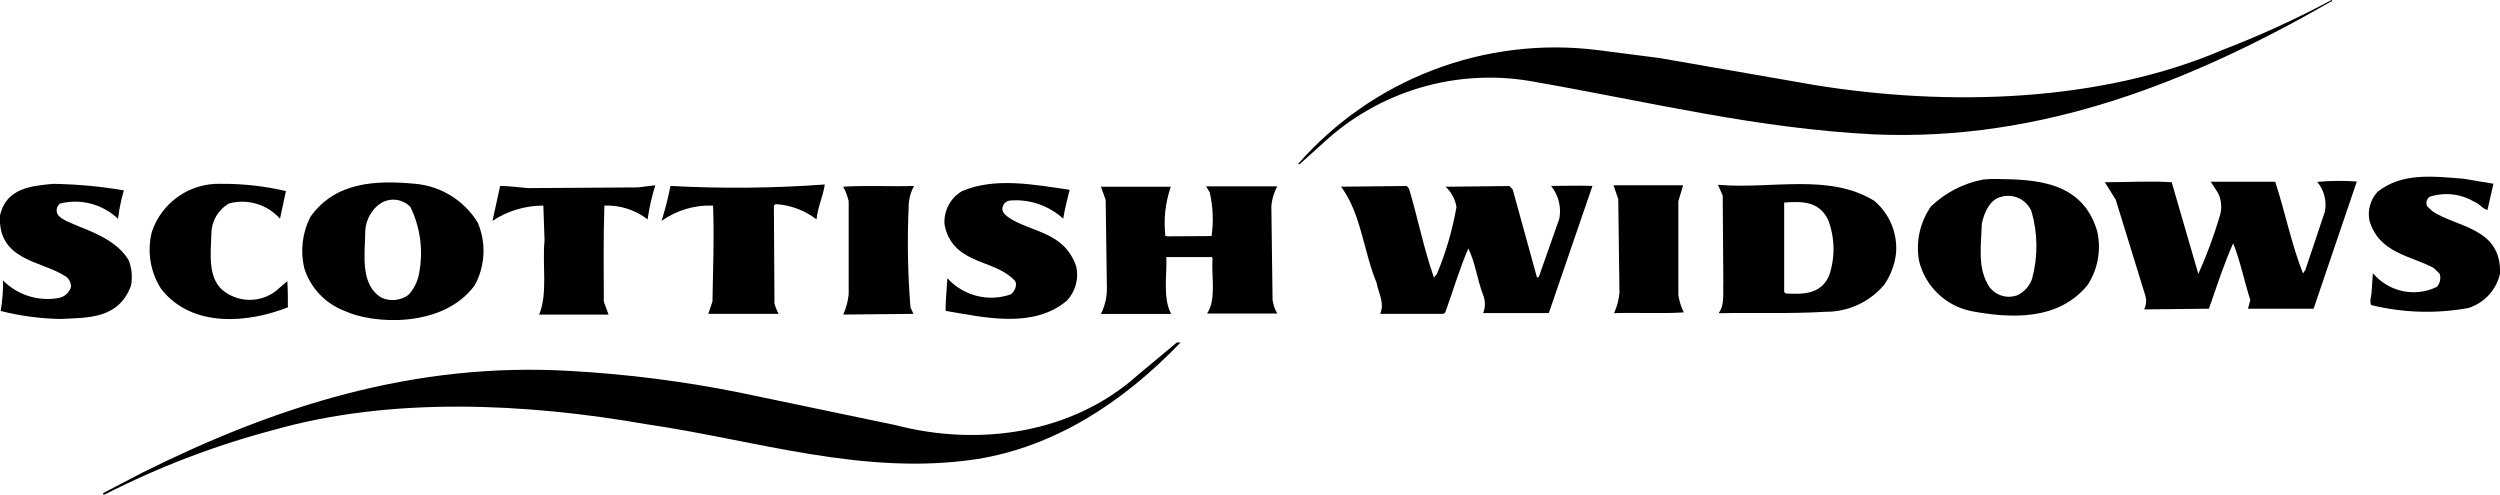
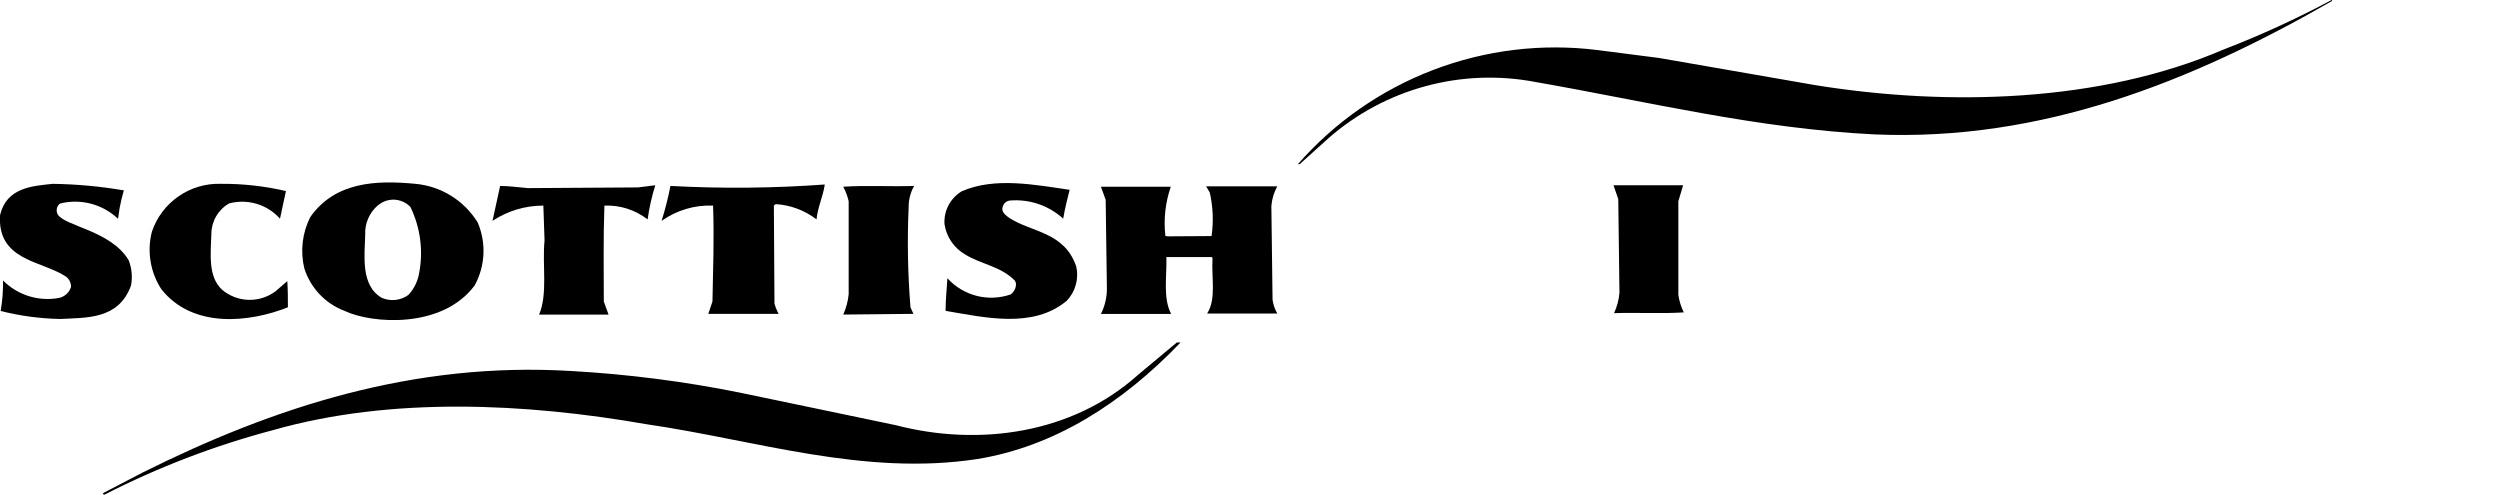
<svg xmlns="http://www.w3.org/2000/svg" id="Scottish-widows" width="138" height="27.31" viewBox="0 0 138 27.31">
  <defs>
    <clipPath id="clip-path">
      <path id="Path_6735" data-name="Path 6735" d="M194.755-67.948c-7.771,4.467-16.047,7.772-25.288,7.37-6.466-.322-12.44-1.8-18.676-2.889a13.5,13.5,0,0,0-11.429,3.088l-1.6,1.444h-.1a18.878,18.878,0,0,1,16.521-6.3l3.428.441L166.2-63.3c7.345,1.191,15.769.962,22.563-1.965A52.678,52.678,0,0,0,194.729-68Z" transform="translate(-137.667 67.996)" clip-rule="evenodd" />
    </clipPath>
    <clipPath id="clip-path-2">
      <path id="Path_6734" data-name="Path 6734" d="M-160,702.123H1147.667V-514H-160Z" transform="translate(160 514)" />
    </clipPath>
    <clipPath id="clip-path-3">
-       <path id="Path_6738" data-name="Path 6738" d="M233-53.01l-.328,1.444c-.262-.039-.456-.36-.718-.441a3,3,0,0,0-2.483-.28.429.429,0,0,0-.131.521l.3.28c1.338.893,3.819.893,3.723,3.448a2.6,2.6,0,0,1-1.729,1.885,12.846,12.846,0,0,1-5.387-.161c-.1-.241.033-.521.033-.8l.066-.962a2.923,2.923,0,0,0,3.526.762.741.741,0,0,0,.164-.721l-.328-.322c-1.24-.682-3.038-.8-3.559-2.647a1.84,1.84,0,0,1,.456-1.563c1.371-1.084,3.1-.843,4.734-.721Z" transform="translate(-226.112 53.398)" clip-rule="evenodd" />
-     </clipPath>
+       </clipPath>
    <clipPath id="clip-path-5">
-       <path id="Path_6741" data-name="Path 6741" d="M218.229-53.012l-2.385,7.019h-3.622l.131-.482c-.328-1-.554-2.165-.948-3.13-.522,1.164-.915,2.406-1.338,3.609l-3.577.039a1.017,1.017,0,0,0,.066-.762l-1.634-5.295-.6-.962c1.273,0,2.48-.08,3.69,0l1.47,5.062a25.247,25.247,0,0,0,1.175-3.168,1.693,1.693,0,0,0-.1-1.322l-.391-.6h3.559c.554,1.685.894,3.448,1.535,5.062l.131-.2,1.076-3.21a1.964,1.964,0,0,0-.423-1.644,13.306,13.306,0,0,1,2.179-.021Z" transform="translate(-204.326 53.047)" clip-rule="evenodd" />
-     </clipPath>
+       </clipPath>
    <clipPath id="clip-path-7">
      <path id="Path_6744" data-name="Path 6744" d="M115.37-52.522c-.131.521-.262,1.042-.358,1.605a3.886,3.886,0,0,0-2.939-1,.456.456,0,0,0-.39.322c-.131.322.2.521.361.643,1.24.8,3.038.762,3.69,2.68a2.081,2.081,0,0,1-.522,1.885c-1.86,1.563-4.54.923-6.692.56,0-.64.066-1.164.1-1.8a3.271,3.271,0,0,0,3.494.893c.23-.161.387-.545.23-.762-.784-.8-1.86-.893-2.743-1.444a2.32,2.32,0,0,1-1.142-1.685,1.974,1.974,0,0,1,.948-1.8c1.815-.8,4.039-.363,5.965-.083Z" transform="translate(-108.454 52.897)" clip-rule="evenodd" />
    </clipPath>
    <clipPath id="clip-path-9">
      <path id="Path_6747" data-name="Path 6747" d="M37.276-52.458a9.818,9.818,0,0,0-.233.971l-.089.6a3.44,3.44,0,0,0-3.2-.843.473.473,0,0,0-.131.6c.4.658,2.939.893,3.917,2.528a2.526,2.526,0,0,1,.131,1.4c-.686,1.885-2.45,1.766-3.917,1.846a14.672,14.672,0,0,1-3.279-.441,8.889,8.889,0,0,0,.131-1.685,3.462,3.462,0,0,0,3.1.962.894.894,0,0,0,.653-.6.685.685,0,0,0-.391-.643c-1.273-.8-3.69-.843-3.526-3.329.361-1.525,1.789-1.605,2.906-1.724a25.35,25.35,0,0,1,3.923.36Z" transform="translate(-30.439 52.831)" clip-rule="evenodd" />
    </clipPath>
    <clipPath id="clip-path-11">
      <path id="Path_6750" data-name="Path 6750" d="M50.321-52.426,49.993-50.9a2.8,2.8,0,0,0-2.808-.843,1.952,1.952,0,0,0-.981,1.685c-.033,1.084-.2,2.367.6,3.088a2.371,2.371,0,0,0,2.939.08l.653-.563c.033.482.033,1,.033,1.444-2.122.843-5.255,1.191-6.987-1a4,4,0,0,1-.522-3.168,3.889,3.889,0,0,1,3.822-2.647,15.3,15.3,0,0,1,3.583.4Z" transform="translate(-42.792 52.852)" clip-rule="evenodd" />
    </clipPath>
    <clipPath id="clip-path-13">
      <path id="Path_6753" data-name="Path 6753" d="M94.1-52.754c-.1.682-.391,1.245-.456,1.927a4.092,4.092,0,0,0-2.254-.843l-.1.08.033,5.414a2.717,2.717,0,0,0,.23.563H87.67l.23-.682c.033-1.885.1-3.448.033-5.295a4.606,4.606,0,0,0-2.841.843,17.977,17.977,0,0,0,.489-1.927,67.286,67.286,0,0,0,8.52-.08Z" transform="translate(-85.091 52.754)" clip-rule="evenodd" />
    </clipPath>
    <clipPath id="clip-path-15">
      <path id="Path_6756" data-name="Path 6756" d="M79.159-52.573l.948-.119a11.94,11.94,0,0,0-.423,1.885,3.654,3.654,0,0,0-2.385-.762c-.066,1.846-.033,3.651-.033,5.295l.262.721H73.695c.489-1.164.164-2.728.3-4.092l-.066-1.924a5.072,5.072,0,0,0-2.808.843l.423-1.927c.489,0,1.076.08,1.535.119Z" transform="translate(-71.119 52.692)" clip-rule="evenodd" />
    </clipPath>
    <clipPath id="clip-path-17">
      <path id="Path_6759" data-name="Path 6759" d="M152.693-45.625h-3.625a1.33,1.33,0,0,0,0-1c-.328-.843-.423-1.766-.817-2.567-.489,1.123-.85,2.367-1.273,3.529l-.1.08h-3.494c.262-.6-.1-1.164-.2-1.724-.718-1.724-.85-3.812-1.958-5.295l3.625-.039.131.161c.489,1.644.817,3.329,1.371,4.893l.164-.2a17.324,17.324,0,0,0,1.079-3.69,1.92,1.92,0,0,0-.6-1.123l3.526-.039.182.2,1.338,4.854.1-.039,1.13-3.207a2.2,2.2,0,0,0-.456-1.814c.706,0,1.6-.03,2.286,0Z" transform="translate(-141.231 52.663)" clip-rule="evenodd" />
    </clipPath>
    <clipPath id="clip-path-19">
      <path id="Path_6762" data-name="Path 6762" d="M167.308-51.809v5.175a3.229,3.229,0,0,0,.3.962c-1.24.08-2.579,0-3.851.042a3.32,3.32,0,0,0,.3-1.123l-.066-5.173-.262-.762h3.842Z" transform="translate(-163.725 52.687)" clip-rule="evenodd" />
    </clipPath>
    <clipPath id="clip-path-21">
      <path id="Path_6765" data-name="Path 6765" d="M104.01-52.634a2.327,2.327,0,0,0-.3,1.164,44.142,44.142,0,0,0,.1,5.536l.164.36-3.875.039a3.569,3.569,0,0,0,.3-1.123v-5.134a3.249,3.249,0,0,0-.3-.8c1.234-.083,2.638,0,3.911-.042Z" transform="translate(-100.099 52.634)" clip-rule="evenodd" />
    </clipPath>
    <clipPath id="clip-path-23">
      <path id="Path_6768" data-name="Path 6768" d="M125.245-52.585a6.18,6.18,0,0,0-.3,2.722l.131.021,2.418-.015a6.535,6.535,0,0,0-.1-2.406l-.2-.339h3.926a2.752,2.752,0,0,0-.325,1.084l.066,5.175a2.067,2.067,0,0,0,.262.762h-3.875c.522-.8.23-2,.3-3.037l-.033-.08H125c.033,1.042-.2,2.257.262,3.139h-3.875a3.091,3.091,0,0,0,.328-1.489l-.066-4.812-.262-.721h3.875Z" transform="translate(-121.388 52.603)" clip-rule="evenodd" />
    </clipPath>
    <clipPath id="clip-path-25">
      <path id="Path_6771" data-name="Path 6771" d="M198.781-50.339a3.868,3.868,0,0,1-.522,2.978c-1.634,2-4.278,1.846-6.433,1.444a3.737,3.737,0,0,1-2.874-2.766,4.015,4.015,0,0,1,.653-3.008,5.68,5.68,0,0,1,2.889-1.489,5.812,5.812,0,0,1,.766-.03c2.09.03,4.7.107,5.521,2.871Zm-5.291-1.885c-.6.119-.948.843-1.076,1.489-.033,1.245-.262,2.448.423,3.49a1.345,1.345,0,0,0,1.568.441,1.57,1.57,0,0,0,.784-.893,6.9,6.9,0,0,0-.033-3.731,1.4,1.4,0,0,0-1.666-.8Z" transform="translate(-188.907 53.212)" clip-rule="evenodd" />
    </clipPath>
    <clipPath id="clip-path-27">
      <path id="Path_6774" data-name="Path 6774" d="M65.086-50.729a3.969,3.969,0,0,1-.164,3.49c-1.789,2.406-5.682,2.117-7.184,1.4A3.7,3.7,0,0,1,55.517-48.2a4.144,4.144,0,0,1,.328-2.808c1.371-1.965,3.658-2.046,5.78-1.846a4.519,4.519,0,0,1,3.461,2.129Zm-5.518-.923a2.018,2.018,0,0,0-.686,1.605c-.03,1.164-.262,2.808.915,3.49a1.492,1.492,0,0,0,1.47-.161,2.343,2.343,0,0,0,.6-1.245,5.834,5.834,0,0,0-.489-3.609,1.3,1.3,0,0,0-1.806-.077Z" transform="translate(-55.406 52.932)" clip-rule="evenodd" />
    </clipPath>
    <clipPath id="clip-path-29">
-       <path id="Path_6777" data-name="Path 6777" d="M181.015-51.84a3.418,3.418,0,0,1,1.174,2.889,3.819,3.819,0,0,1-.653,1.724,4.194,4.194,0,0,1-3.231,1.489c-1.958.119-3.917.039-5.911.08.358-.482.23-1.123.262-1.724l-.033-4.765-.262-.6c2.936.259,6.138-.664,8.654.9Zm-5,.08v4.934l.1.08c.894.039,1.926.08,2.385-1a4.538,4.538,0,0,0-.066-3.088c-.525-1.045-1.505-1-2.421-.932Z" transform="translate(-172.362 52.782)" clip-rule="evenodd" />
-     </clipPath>
+       </clipPath>
    <clipPath id="clip-path-31">
      <path id="Path_6780" data-name="Path 6780" d="M98.416-39.686c-3.231,3.368-6.987,5.735-11.2,6.417-6.26.962-12.222-1.042-18.285-1.924-6.66-1.164-14.073-1.525-20.569.322A46.533,46.533,0,0,0,39.029-31.3c-.1-.039-.069,0-.069-.089l2.155-1.123c7.315-3.651,15.018-6.137,23.672-5.616a65.9,65.9,0,0,1,9.307,1.191l8.621,1.8c4.57,1.191,9.73.482,13.355-2.766l2.155-1.8h.2Z" transform="translate(-38.956 39.701)" clip-rule="evenodd" />
    </clipPath>
  </defs>
  <g id="Group_1865" data-name="Group 1865" transform="translate(71.65)" clip-path="url(#clip-path)">
    <g id="Group_1864" data-name="Group 1864" transform="translate(-198.901 -298.02)" clip-path="url(#clip-path-2)">
      <path id="Path_6733" data-name="Path 6733" d="M136.667-69h58.425v10.4H136.667Z" transform="translate(61.566 366.347)" />
    </g>
  </g>
  <g id="Group_1867" data-name="Group 1867" transform="translate(130.749 9.754)" clip-path="url(#clip-path-3)">
    <g id="Group_1866" data-name="Group 1866" transform="translate(-258 -307.774)" clip-path="url(#clip-path-2)">
      <path id="Path_6736" data-name="Path 6736" d="M224.967-54.775h8.777V-45.5h-8.777Z" transform="translate(32.268 361.629)" />
    </g>
  </g>
  <g id="Group_1869" data-name="Group 1869" transform="translate(116.192 9.989)" clip-path="url(#clip-path-5)">
    <g id="Group_1868" data-name="Group 1868" transform="translate(-243.443 -308.009)" clip-path="url(#clip-path-2)">
      <path id="Path_6739" data-name="Path 6739" d="M203.326-54.074h15.24v8.444h-15.24Z" transform="translate(39.448 361.396)" />
    </g>
  </g>
  <g id="Group_1871" data-name="Group 1871" transform="translate(52.13 10.089)" clip-path="url(#clip-path-7)">
    <g id="Group_1870" data-name="Group 1870" transform="translate(-179.381 -308.109)" clip-path="url(#clip-path-2)">
      <path id="Path_6742" data-name="Path 6742" d="M107.395-54.414h8.853v9.752h-8.853Z" transform="translate(71.278 361.509)" />
    </g>
  </g>
  <g id="Group_1873" data-name="Group 1873" transform="translate(0 10.133)" clip-path="url(#clip-path-9)">
    <g id="Group_1872" data-name="Group 1872" transform="translate(-127.251 -308.153)" clip-path="url(#clip-path-2)">
      <path id="Path_6745" data-name="Path 6745" d="M29.205-53.932h8.816v8.912H29.205Z" transform="translate(97.222 361.349)" />
    </g>
  </g>
  <g id="Group_1875" data-name="Group 1875" transform="translate(8.255 10.119)" clip-path="url(#clip-path-11)">
    <g id="Group_1874" data-name="Group 1874" transform="translate(-135.506 -308.139)" clip-path="url(#clip-path-2)">
      <path id="Path_6748" data-name="Path 6748" d="M41.565-53.995h9.121v9.466H41.565Z" transform="translate(93.121 361.37)" />
    </g>
  </g>
  <g id="Group_1877" data-name="Group 1877" transform="translate(36.519 10.184)" clip-path="url(#clip-path-13)">
    <g id="Group_1876" data-name="Group 1876" transform="translate(-163.77 -308.204)" clip-path="url(#clip-path-2)">
      <path id="Path_6751" data-name="Path 6751" d="M84.091-53.754H94.436v8.477H84.091Z" transform="translate(79.01 361.29)" />
    </g>
  </g>
  <g id="Group_1879" data-name="Group 1879" transform="translate(27.183 10.226)" clip-path="url(#clip-path-15)">
    <g id="Group_1878" data-name="Group 1878" transform="translate(-154.434 -308.246)" clip-path="url(#clip-path-2)">
      <path id="Path_6754" data-name="Path 6754" d="M70.119-53.692H80.443v8.474H70.119Z" transform="translate(83.646 361.27)" />
    </g>
  </g>
  <g id="Group_1881" data-name="Group 1881" transform="translate(74.032 10.245)" clip-path="url(#clip-path-17)">
    <g id="Group_1880" data-name="Group 1880" transform="translate(-201.283 -308.265)" clip-path="url(#clip-path-2)">
-       <path id="Path_6757" data-name="Path 6757" d="M140.231-53.687h15.216v8.43H140.231Z" transform="translate(60.383 361.268)" />
-     </g>
+       </g>
  </g>
  <g id="Group_1883" data-name="Group 1883" transform="translate(89.062 10.229)" clip-path="url(#clip-path-19)">
    <g id="Group_1882" data-name="Group 1882" transform="translate(-216.313 -308.249)" clip-path="url(#clip-path-2)">
      <path id="Path_6760" data-name="Path 6760" d="M162.725-53.687h5.218v8.433h-5.218Z" transform="translate(52.92 361.268)" />
    </g>
  </g>
  <g id="Group_1885" data-name="Group 1885" transform="translate(46.547 10.265)" clip-path="url(#clip-path-21)">
    <g id="Group_1884" data-name="Group 1884" transform="translate(-173.798 -308.285)" clip-path="url(#clip-path-2)">
      <path id="Path_6763" data-name="Path 6763" d="M99.1-53.7h5.247v8.477H99.1Z" transform="translate(74.031 361.271)" />
    </g>
  </g>
  <g id="Group_1887" data-name="Group 1887" transform="translate(60.772 10.285)" clip-path="url(#clip-path-23)">
    <g id="Group_1886" data-name="Group 1886" transform="translate(-188.023 -308.306)" clip-path="url(#clip-path-2)">
      <path id="Path_6766" data-name="Path 6766" d="M120.388-53.6H131.46v8.379H120.388Z" transform="translate(66.967 361.24)" />
    </g>
  </g>
  <g id="Group_1889" data-name="Group 1889" transform="translate(105.888 9.878)" clip-path="url(#clip-path-25)">
    <g id="Group_1888" data-name="Group 1888" transform="translate(-233.139 -307.898)" clip-path="url(#clip-path-2)">
-       <path id="Path_6769" data-name="Path 6769" d="M187.779-54.219h11.533v9.2H187.779Z" transform="translate(44.607 361.445)" />
-     </g>
+       </g>
  </g>
  <g id="Group_1891" data-name="Group 1891" transform="translate(16.683 10.066)" clip-path="url(#clip-path-27)">
    <g id="Group_1890" data-name="Group 1890" transform="translate(-143.934 -308.086)" clip-path="url(#clip-path-2)">
      <path id="Path_6772" data-name="Path 6772" d="M54.238-54.12H65.854v9.561H54.238Z" transform="translate(88.916 361.412)" />
    </g>
  </g>
  <g id="Group_1893" data-name="Group 1893" transform="translate(94.833 10.166)" clip-path="url(#clip-path-29)">
    <g id="Group_1892" data-name="Group 1892" transform="translate(-222.084 -308.186)" clip-path="url(#clip-path-2)">
      <path id="Path_6775" data-name="Path 6775" d="M171.362-54.717h11.165v9.123H171.362Z" transform="translate(50.054 361.61)" />
    </g>
  </g>
  <g id="Group_1895" data-name="Group 1895" transform="translate(5.691 18.906)" clip-path="url(#clip-path-31)">
    <g id="Group_1894" data-name="Group 1894" transform="translate(-132.942 -316.926)" clip-path="url(#clip-path-2)">
      <path id="Path_6778" data-name="Path 6778" d="M37.918-40.7H98.746v9.74H37.918Z" transform="translate(94.331 356.959)" />
    </g>
  </g>
</svg>